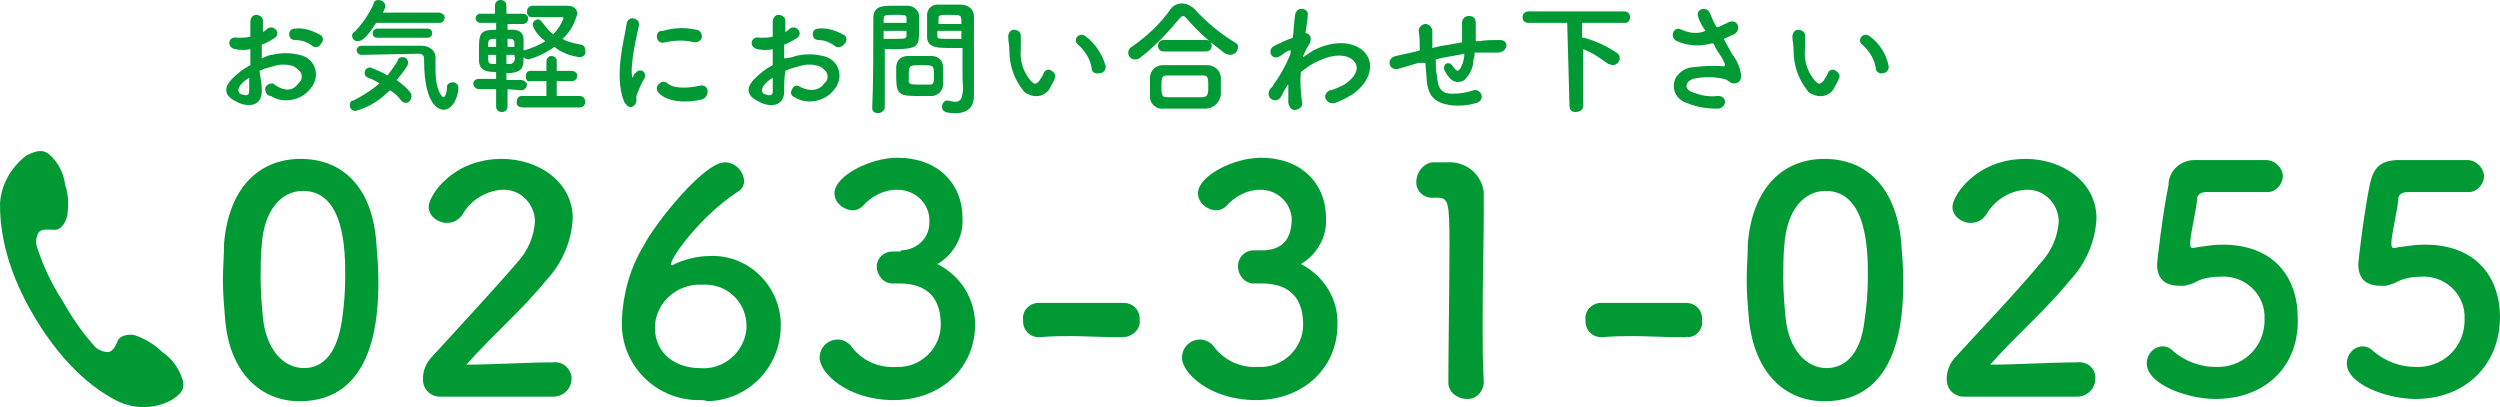
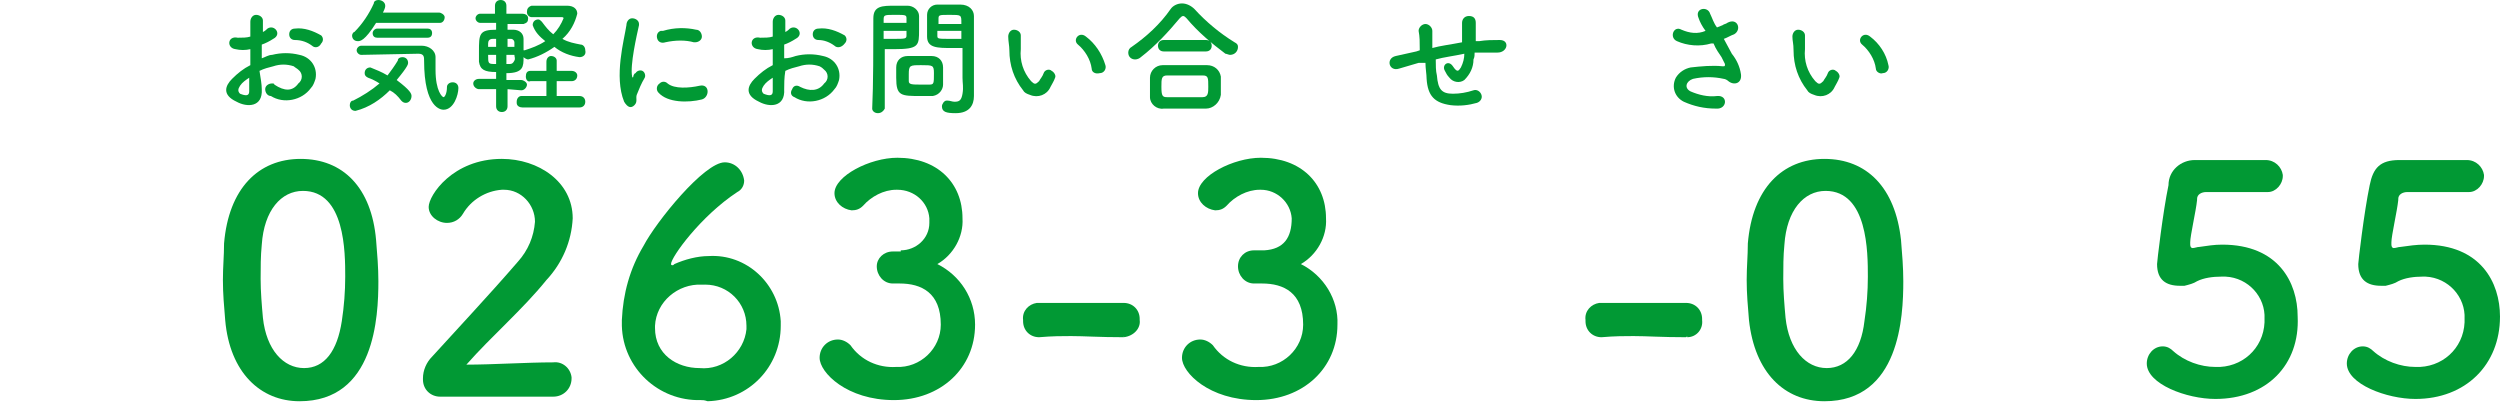
<svg xmlns="http://www.w3.org/2000/svg" version="1.1" id="レイヤー_1" x="0px" y="0px" viewBox="0 0 218.7 35.6" style="enable-background:new 0 0 218.7 35.6;" xml:space="preserve">
  <style type="text/css">
	.st0{fill:#019934;}
</style>
  <g id="レイヤー_2_1_">
    <g id="レイヤー_1-2">
      <path class="st0" d="M19.7,28c-0.1-1.2-0.2-2.3-0.2-3.5s0.1-2.1,0.1-3.2c0.4-4.8,3-7.4,6.7-7.4s6.2,2.5,6.6,7.1    c0.1,1.2,0.2,2.4,0.2,3.6c0,3.1-0.3,10.5-6.9,10.5C22.8,35.1,20.1,32.6,19.7,28z M29.9,28.1c0.2-1.3,0.3-2.6,0.3-3.9    c0-2.1,0-7.5-3.7-7.5c-1.9,0-3.4,1.7-3.6,4.7c-0.1,1-0.1,2-0.1,3c0,1.1,0.1,2.3,0.2,3.4c0.3,2.8,1.8,4.4,3.6,4.4    S29.5,30.7,29.9,28.1L29.9,28.1z" />
      <path class="st0" d="M38.5,34.7c-0.8,0-1.5-0.6-1.5-1.5c0,0,0-0.1,0-0.1c0-0.7,0.3-1.4,0.8-1.9c1.9-2.1,5-5.4,7.5-8.3    c0.9-1,1.4-2.2,1.5-3.5c0-1.5-1.2-2.8-2.7-2.8c-0.1,0-0.1,0-0.2,0c-1.4,0.1-2.7,0.9-3.4,2.1c-0.3,0.5-0.8,0.8-1.4,0.8    c-0.8,0-1.6-0.6-1.6-1.4c0-1,2.1-4.2,6.4-4.2c3.2,0,6.2,2,6.2,5.2c-0.1,2-0.9,3.9-2.3,5.4c-2.1,2.6-4.8,4.9-7,7.4    c2.3,0,5.3-0.2,7.6-0.2c0.8-0.1,1.5,0.5,1.6,1.3c0,0,0,0.1,0,0.1c0,0.9-0.7,1.6-1.6,1.6c0,0-0.1,0-0.1,0H38.5z" />
      <path class="st0" d="M61.3,35c-3.7,0.1-6.8-2.8-6.9-6.5c0-0.2,0-0.3,0-0.5c0.1-2.3,0.7-4.5,1.9-6.5c1.1-2.1,5.3-7.3,7.1-7.3    c0.9,0,1.6,0.7,1.7,1.6c0,0.4-0.2,0.8-0.6,1c-3.2,2.1-5.8,5.7-5.8,6.3c0,0,0,0.1,0.1,0.1c0,0,0,0,0,0c0.1,0,0.1,0,0.2-0.1    c0.9-0.4,2-0.7,3-0.7c3.3-0.2,6.1,2.4,6.3,5.7c0,0.1,0,0.3,0,0.4c0,3.6-2.8,6.5-6.4,6.6C61.6,35,61.5,35,61.3,35z M61.4,24.9    c-2.1-0.1-4,1.5-4.1,3.6c0,0.1,0,0.1,0,0.2c0,2.3,1.9,3.5,3.9,3.5c2.1,0.2,3.9-1.4,4.1-3.4c0-0.1,0-0.2,0-0.3c0-2-1.6-3.6-3.6-3.6    C61.6,24.9,61.5,24.9,61.4,24.9L61.4,24.9z" />
      <path class="st0" d="M78.8,21.9c1.3,0,2.5-1,2.5-2.4c0-0.1,0-0.3,0-0.4c-0.1-1.4-1.3-2.5-2.8-2.5c0,0-0.1,0-0.1,0    c-1.1,0-2.2,0.6-2.9,1.4c-0.3,0.3-0.6,0.4-1,0.4c-0.8-0.1-1.5-0.7-1.5-1.5c0-1.5,3.1-3.1,5.5-3.1c3.5,0,5.7,2.2,5.7,5.3    c0.1,1.6-0.8,3.2-2.2,4c2,1,3.3,3,3.3,5.3c0,3.8-3,6.6-7.1,6.6s-6.5-2.4-6.5-3.7c0-0.9,0.7-1.6,1.6-1.6c0.4,0,0.8,0.2,1.1,0.5    c0.9,1.3,2.4,2,4,1.9c2.1,0.1,3.9-1.6,3.9-3.7c0,0,0,0,0,0c0-2.8-1.7-3.6-3.6-3.6h-0.2c-0.2,0-0.3,0-0.4,0c-0.8,0-1.4-0.7-1.4-1.5    c0-0.7,0.6-1.3,1.4-1.3H78.8z" />
      <path class="st0" d="M98.3,29.5c-2.2,0-3.4-0.1-4.6-0.1c-0.8,0-1.6,0-2.8,0.1c-0.8,0-1.4-0.6-1.4-1.4c0,0,0-0.1,0-0.1    c-0.1-0.8,0.5-1.4,1.2-1.5c0,0,0,0,0.1,0h0.1c1,0,2.1,0,3.2,0c1.4,0,2.9,0,4.2,0l0,0c0.8,0,1.4,0.6,1.4,1.4c0,0,0,0.1,0,0.1    C99.8,28.7,99.2,29.4,98.3,29.5C98.4,29.4,98.3,29.4,98.3,29.5L98.3,29.5z" />
      <path class="st0" d="M110.6,21.9c1.7-0.1,2.4-1.1,2.4-2.8c-0.1-1.4-1.3-2.5-2.7-2.5c0,0-0.1,0-0.1,0c-1.1,0-2.2,0.6-2.9,1.4    c-0.3,0.3-0.6,0.4-1,0.4c-0.8-0.1-1.5-0.7-1.5-1.5c0-1.5,3.1-3.1,5.5-3.1c3.5,0,5.7,2.2,5.7,5.3c0.1,1.6-0.8,3.2-2.2,4    c2,1,3.3,3.1,3.2,5.3c0,3.8-3,6.6-7.1,6.6s-6.5-2.4-6.5-3.7c0-0.9,0.7-1.6,1.6-1.6c0.4,0,0.8,0.2,1.1,0.5c0.9,1.3,2.4,2,4,1.9    c2.1,0.1,3.9-1.6,3.9-3.7c0,0,0,0,0,0c0-2.8-1.7-3.6-3.6-3.6h-0.3c-0.2,0-0.3,0-0.4,0c-0.8,0-1.4-0.7-1.4-1.5    c0-0.8,0.6-1.4,1.4-1.4L110.6,21.9z" />
-       <path class="st0" d="M128.3,34.9c-0.8,0-1.6-0.6-1.6-1.4c0,0,0,0,0-0.1c0-2.5,0.1-8.4,0.1-12c0-3.8-0.1-4.1-1.1-4.1h-0.4    c-0.8,0-1.4-0.6-1.4-1.3c0,0,0-0.1,0-0.1c0-0.8,0.6-1.6,1.4-1.7c0.6,0,0.8,0,1.3,0c1.6-0.1,3,1,3.2,2.6c0,0.1,0,0.2,0,0.3    c0,0.4,0,0.9,0,1.5c0,2.2-0.1,5.8-0.1,9.7c0,1.7,0,3.4,0.1,5.1l0,0c0,0.8-0.6,1.5-1.4,1.5C128.4,34.9,128.4,34.9,128.3,34.9z" />
      <path class="st0" d="M147.5,29.5c-2.2,0-3.4-0.1-4.6-0.1c-0.8,0-1.6,0-2.8,0.1c-0.8,0-1.4-0.6-1.4-1.4c0,0,0-0.1,0-0.1    c-0.1-0.8,0.5-1.4,1.2-1.5c0,0,0,0,0,0h0.1c0.9,0,2.1,0,3.2,0c1.4,0,2.9,0,4.2,0h0.1c0.8,0,1.4,0.6,1.4,1.4c0,0,0,0.1,0,0.1    c0.1,0.8-0.5,1.5-1.3,1.5C147.6,29.4,147.6,29.4,147.5,29.5L147.5,29.5z" />
      <path class="st0" d="M153,28c-0.1-1.2-0.2-2.3-0.2-3.5s0.1-2.1,0.1-3.2c0.4-4.8,3-7.4,6.7-7.4s6.2,2.5,6.7,7.1    c0.1,1.2,0.2,2.4,0.2,3.6c0,3.1-0.3,10.5-6.9,10.5C156.1,35.1,153.5,32.6,153,28z M163.1,28.1c0.2-1.3,0.3-2.6,0.3-3.9    c0-2.1,0-7.5-3.7-7.5c-1.9,0-3.4,1.7-3.6,4.7c-0.1,1-0.1,2-0.1,3c0,1.1,0.1,2.3,0.2,3.4c0.3,2.8,1.8,4.4,3.6,4.4    S162.8,30.7,163.1,28.1L163.1,28.1z" />
-       <path class="st0" d="M171.8,34.7c-0.8,0-1.5-0.6-1.5-1.5c0,0,0-0.1,0-0.1c0-0.7,0.3-1.4,0.8-1.9c1.9-2.1,5.1-5.4,7.5-8.3    c0.9-1,1.4-2.2,1.5-3.5c0-1.5-1.2-2.8-2.7-2.8c-0.1,0-0.1,0-0.2,0c-1.4,0.1-2.7,0.9-3.4,2.1c-0.3,0.5-0.8,0.8-1.4,0.8    c-0.8,0-1.6-0.6-1.6-1.4c0-1,2.1-4.2,6.4-4.2c3.2,0,6.2,2,6.2,5.2c-0.1,2-0.9,3.9-2.3,5.4c-2.1,2.6-4.8,4.9-7,7.4    c2.3,0,5.4-0.2,7.6-0.2c0.8-0.1,1.5,0.4,1.6,1.2c0,0.1,0,0.1,0,0.2c0,0.9-0.7,1.6-1.6,1.6c0,0-0.1,0-0.1,0H171.8z" />
      <path class="st0" d="M193.8,34.9c-2.5,0-6-1.3-6-3.1c0-0.8,0.6-1.5,1.4-1.5c0.4,0,0.7,0.2,0.9,0.4c1,0.9,2.4,1.4,3.7,1.4    c2.3,0.1,4.2-1.6,4.3-3.9c0-0.1,0-0.2,0-0.3c0.1-1.9-1.4-3.6-3.4-3.7c-0.1,0-0.2,0-0.4,0c-0.7,0-1.5,0.1-2.1,0.4    c-0.3,0.2-0.7,0.3-1.1,0.4c-0.1,0-0.3,0-0.4,0c-1.2,0-2-0.5-2-1.9c0-0.2,0.5-4.5,1-6.9c0-1.3,1.1-2.2,2.3-2.2c0.1,0,0.2,0,0.3,0    h0.2c0.8,0,1.2,0,5.7,0c0.8,0,1.4,0.6,1.5,1.3c0,0,0,0.1,0,0.1c0,0.7-0.6,1.4-1.3,1.4c0,0-0.1,0-0.1,0h-5.3    c-0.4,0-0.8,0.2-0.8,0.6c0,0,0,0.1,0,0.1c-0.1,1-0.6,3.1-0.6,3.7v0.2c0,0.2,0.1,0.3,0.2,0.3c0.2,0,0.4-0.1,0.6-0.1    c0.7-0.1,1.3-0.2,2-0.2c4.9,0,6.6,3.3,6.6,6.3C201.2,31.9,198.3,34.9,193.8,34.9z" />
      <path class="st0" d="M211.3,34.9c-2.5,0-6-1.3-6-3.1c0-0.8,0.6-1.5,1.4-1.5c0.4,0,0.7,0.2,0.9,0.4c1,0.9,2.4,1.4,3.7,1.4    c2.3,0.1,4.2-1.6,4.3-3.9c0-0.1,0-0.2,0-0.3c0.1-1.9-1.4-3.6-3.4-3.7c-0.1,0-0.2,0-0.3,0c-0.7,0-1.5,0.1-2.1,0.4    c-0.3,0.2-0.7,0.3-1.1,0.4c-0.1,0-0.3,0-0.4,0c-1.2,0-2-0.5-2-1.9c0-0.2,0.5-4.5,1-6.9c0.3-1.5,0.9-2.2,2.6-2.2h0.2    c0.8,0,1.2,0,5.7,0c0.8,0,1.4,0.6,1.5,1.3c0,0,0,0.1,0,0.1c0,0.7-0.6,1.4-1.3,1.4c0,0-0.1,0-0.1,0h-5.3c-0.4,0-0.8,0.2-0.8,0.6    c0,0,0,0.1,0,0.1c-0.1,1-0.6,3.1-0.6,3.7v0.2c0,0.2,0.1,0.3,0.2,0.3c0.2,0,0.4-0.1,0.6-0.1c0.7-0.1,1.4-0.2,2.1-0.2    c4.9,0,6.6,3.3,6.6,6.3C218.7,31.9,215.7,34.9,211.3,34.9z" />
-       <path class="st0" d="M0,17.8c0,1.7,0.2,5.2,3,9.9s5.7,6.6,7.3,7.4c1.5,0.7,3.2,0.7,4.7-0.1c1.1-0.7,1.1-1.1,1-1.7    c-0.3-1-0.9-1.9-1.8-2.5c-0.6-0.6-1.4-1.1-2.2-1.4c-0.4-0.2-1.4-0.2-1.7,0.4c-0.2,0.5-0.4,0.9-0.8,1c-0.5,0-1-0.2-1.3-0.6    c-1.1-1.2-2-2.6-2.8-4c-0.9-1.4-1.6-2.9-2.1-4.4c-0.2-0.5-0.2-1,0.1-1.5c0.3-0.3,0.8-0.2,1.3-0.2c0.7,0.1,1.1-0.8,1.2-1.3    c0.1-0.9,0.1-1.8-0.2-2.6c-0.1-1-0.6-2-1.4-2.7c-0.4-0.3-0.8-0.5-2,0.1C0.9,14.7,0.1,16.2,0,17.8z" />
      <path class="st0" d="M22.9,7.8c0.1,1.6-1.3,1.6-2.2,1.1c-1.3-0.6-1-1.4-0.4-2c0.5-0.5,1-0.9,1.6-1.2c0-0.5,0-0.9,0-1.4    c-0.4,0.1-0.9,0.1-1.3,0c-0.8-0.1-0.7-1.2,0.2-1c0.4,0,0.8,0,1.1-0.1c0-0.5,0-0.9,0-1.3c0-0.3,0.2-0.6,0.5-0.6    c0.3,0,0.6,0.2,0.6,0.5c0,0,0,0.1,0,0.1c0,0.2,0,0.6,0,0.9c0.2-0.1,0.3-0.2,0.4-0.3c0.6-0.4,1.3,0.5,0.5,0.9    c-0.3,0.2-0.7,0.4-1,0.5c0,0.3,0,0.8,0,1.2c0.3-0.1,0.6-0.3,0.9-0.3c0.8-0.2,1.6-0.2,2.4,0c1,0.2,1.6,1.1,1.4,2.1    c-0.1,0.3-0.2,0.6-0.4,0.8c-0.8,1.1-2.4,1.4-3.5,0.7c-0.3,0-0.5-0.3-0.5-0.6c0-0.3,0.3-0.5,0.6-0.5c0.1,0,0.2,0,0.2,0.1    C24.9,8,25.6,8,26.1,7.3c0.4-0.3,0.4-0.9,0-1.2c-0.1-0.1-0.3-0.2-0.4-0.3c-0.6-0.2-1.2-0.2-1.8,0c-0.4,0.1-0.8,0.2-1.2,0.4    C22.8,6.8,22.9,7.4,22.9,7.8z M21,7.5c-0.2,0.3-0.2,0.5,0,0.7c0.5,0.2,0.8,0.2,0.8-0.2s0-0.7,0-1.2C21.5,7,21.2,7.2,21,7.5z     M27.3,4c-0.4-0.3-0.9-0.5-1.5-0.5c-0.3,0-0.5-0.2-0.5-0.5c0-0.3,0.2-0.5,0.5-0.5c0.8-0.1,1.6,0.2,2.3,0.6c0.2,0.2,0.2,0.5,0,0.7    c0,0,0,0,0,0C27.9,4.2,27.5,4.2,27.3,4C27.3,4,27.3,4,27.3,4z" />
      <path class="st0" d="M31.1,9.7c-0.3,0-0.5-0.2-0.5-0.5c0,0,0,0,0,0c0-0.2,0.1-0.4,0.3-0.4c0.8-0.4,1.6-0.9,2.3-1.5    c-0.3-0.2-0.7-0.4-1-0.5c-0.2-0.1-0.3-0.2-0.3-0.4c0-0.3,0.2-0.5,0.5-0.5c0.5,0.2,1,0.4,1.5,0.7c0.3-0.4,0.6-0.8,0.9-1.3    C34.8,5.1,35,5,35.2,5c0.3,0,0.5,0.2,0.5,0.5c0,0.1,0,0.3-1,1.5C35.9,7.9,36,8.2,36,8.4C36,8.7,35.8,9,35.5,9    c-0.2,0-0.3-0.1-0.4-0.2c-0.3-0.4-0.6-0.7-1-0.9C33.3,8.7,32.3,9.4,31.1,9.7z M32.9,2c-1,1.6-1.4,1.6-1.6,1.6    c-0.3,0-0.5-0.2-0.5-0.5c0-0.1,0.1-0.3,0.2-0.3c0.7-0.7,1.3-1.6,1.7-2.5C32.7,0.1,32.9,0,33.1,0c0.3,0,0.6,0.2,0.6,0.5    c0,0.1,0,0.2-0.2,0.6h4.9c0.2,0,0.5,0.2,0.5,0.4c0,0,0,0,0,0c0,0.3-0.2,0.5-0.4,0.5c0,0,0,0,0,0L32.9,2z M31.6,4.8    c-0.2,0-0.4-0.2-0.4-0.4s0.2-0.4,0.4-0.4h5.3c0.6,0,1.2,0.4,1.2,1c0,0,0,0,0,0c0,0.3,0,0.7,0,1.1c0,1.9,0.6,2.4,0.7,2.4    s0.3-0.3,0.3-0.9c0-0.2,0.2-0.4,0.5-0.4c0.3,0,0.5,0.2,0.5,0.5c0,0,0,0,0,0c0,0.6-0.4,1.9-1.3,1.9c-0.2,0-1.7-0.1-1.7-4.3    c0-0.3,0-0.6-0.5-0.6L31.6,4.8z M33,3.3c-0.2,0-0.4-0.1-0.4-0.4c0,0,0,0,0,0c0-0.2,0.2-0.4,0.4-0.4c0,0,0,0,0,0h4.4    c0.2,0,0.4,0.1,0.4,0.4c0,0,0,0,0,0c0,0.2-0.1,0.4-0.4,0.4c0,0,0,0-0.1,0L33,3.3z" />
      <path class="st0" d="M44.4,7.8v1.5c0,0.3-0.2,0.5-0.5,0.5s-0.5-0.2-0.5-0.5V7.8h-1.5c-0.2,0-0.5-0.2-0.5-0.5    c0-0.2,0.2-0.4,0.5-0.4h1.5V6.3c-1,0-1.4-0.2-1.5-0.9c0-0.3,0-0.6,0-0.9c0-1.5,0-1.9,1.5-1.9V2H42c-0.2,0-0.4-0.2-0.4-0.4    c0,0,0,0,0,0c0-0.2,0.2-0.4,0.4-0.4c0,0,0,0,0,0h1.3V0.5c0-0.3,0.2-0.5,0.5-0.5s0.5,0.2,0.5,0.5v0.7h1.4c0.2,0,0.5,0.1,0.5,0.4    S46.1,2,45.8,2.1c0,0-0.1,0-0.1,0h-1.3v0.5h0.5c0.5,0,0.9,0.3,0.9,0.8c0,0.3,0,0.6,0,1c0,0,0.1,0,0.1,0c0.6-0.2,1.2-0.4,1.8-0.8    c-0.5-0.4-0.9-0.8-1.1-1.4c0-0.3,0.2-0.5,0.5-0.5c0.1,0,0.2,0.1,0.3,0.2c0.3,0.4,0.6,0.8,1,1.1c0.4-0.4,0.7-0.9,0.9-1.4    c0-0.1-0.1-0.1-0.2-0.1h-0.4h-2.2l0,0c-0.2,0-0.4-0.2-0.4-0.4c0,0,0-0.1,0-0.1c0-0.2,0.1-0.4,0.4-0.5c0,0,0,0,0,0h1.3h1.8    c0.6,0,0.9,0.3,0.9,0.7c-0.2,0.8-0.6,1.6-1.3,2.2c0.5,0.3,1.1,0.4,1.6,0.5c0.2,0,0.4,0.2,0.4,0.5C51.3,4.8,51,5,50.7,5    c0,0,0,0,0,0c-0.8-0.1-1.6-0.4-2.2-0.9C47.8,4.6,47,5,46.2,5.2c-0.1,0-0.3-0.1-0.4-0.2c0,0.8,0,1.4-1.5,1.4V7h1.3    c0.2,0,0.5,0.2,0.5,0.4c0,0.2-0.2,0.5-0.5,0.5l0,0L44.4,7.8z M43.4,4.8h-0.7c0,0.8,0,0.8,0.7,0.8V4.8z M43.4,3.4h-0.3    c-0.3,0-0.4,0.2-0.4,0.4s0,0.2,0,0.3h0.7V3.4z M45,4.1c0-0.2,0-0.3,0-0.4s-0.1-0.3-0.3-0.3h-0.3v0.7L45,4.1z M44.3,4.8v0.8h0.3    c0.2,0,0.3-0.1,0.4-0.3s0-0.3,0-0.5L44.3,4.8z M45.7,9.4c-0.2,0-0.5-0.1-0.5-0.4c0,0,0,0,0-0.1c0-0.3,0.2-0.5,0.4-0.5c0,0,0,0,0,0    h2.2V7.1h-1.4C46.2,7.2,46,7,46,6.7c0-0.3,0.1-0.5,0.4-0.5c0,0,0.1,0,0.1,0h1.3V5.4c0-0.3,0.2-0.5,0.4-0.5c0,0,0,0,0,0    c0.3,0,0.5,0.2,0.5,0.4c0,0,0,0,0,0v0.9h1.3c0.3,0,0.5,0.2,0.5,0.4c0,0,0,0,0,0c0,0.3-0.2,0.5-0.5,0.5c0,0,0,0,0,0h-1.3v1.3h2    c0.3,0,0.5,0.2,0.5,0.5s-0.2,0.5-0.5,0.5c0,0,0,0,0,0L45.7,9.4z" />
      <path class="st0" d="M54.6,8.9c-0.9-2.2,0-5.4,0.2-6.7c0-0.3,0.2-0.6,0.5-0.6c0.3,0,0.6,0.2,0.6,0.5c0,0,0,0.1,0,0.1    c-0.2,0.9-0.8,3.5-0.6,4.5c0,0.1,0.1,0.1,0.1,0s0.1-0.3,0.2-0.3c0.1-0.2,0.4-0.3,0.6-0.2c0.2,0.1,0.3,0.4,0.2,0.6    c-0.3,0.5-0.5,1-0.7,1.5c-0.1,0.3,0.1,0.6-0.2,0.9S54.9,9.4,54.6,8.9z M57.6,8.1c-0.2-0.2-0.2-0.6,0.1-0.8c0.2-0.2,0.5-0.2,0.7,0    c0.6,0.5,1.9,0.4,2.8,0.2s0.9,1,0.2,1.2C60.2,9,58.4,9,57.6,8.1z M58.2,3.7c-0.3,0.1-0.6,0-0.7-0.3s0-0.6,0.3-0.7    c0.1,0,0.2,0,0.2,0c1-0.3,2-0.3,2.9-0.1c0.3,0,0.5,0.3,0.5,0.6s-0.3,0.5-0.6,0.5c0,0-0.1,0-0.1,0C60,3.5,59.1,3.5,58.2,3.7z" />
      <path class="st0" d="M68.6,7.8c0.1,1.6-1.3,1.6-2.2,1.1c-1.3-0.6-1-1.4-0.4-2c0.5-0.5,1-0.9,1.6-1.2c0-0.5,0-0.9,0-1.4    c-0.4,0.1-0.9,0.1-1.3,0c-0.8-0.1-0.7-1.2,0.2-1c0.4,0,0.8,0,1.1-0.1c0-0.5,0-0.9,0-1.3c0-0.3,0.2-0.6,0.5-0.6    c0.3,0,0.6,0.2,0.6,0.5c0,0,0,0.1,0,0.1c0,0.2,0,0.6,0,0.9c0.2-0.1,0.3-0.2,0.4-0.3c0.6-0.4,1.3,0.5,0.5,0.9    c-0.3,0.2-0.7,0.4-1,0.5c0,0.3,0,0.8,0,1.2C69,5.1,69.3,5,69.6,4.9c0.8-0.2,1.6-0.2,2.4,0c1,0.2,1.6,1.1,1.4,2.1    c-0.1,0.3-0.2,0.6-0.4,0.8c-0.8,1.1-2.4,1.4-3.5,0.7c-0.3-0.1-0.4-0.4-0.2-0.7c0.1-0.3,0.4-0.4,0.7-0.2l0,0    C70.8,8,71.6,8,72.1,7.3c0.4-0.3,0.4-0.9,0-1.2C72,6,71.9,5.9,71.7,5.8c-0.6-0.2-1.2-0.2-1.8,0c-0.4,0.1-0.8,0.2-1.2,0.4    C68.6,6.8,68.6,7.4,68.6,7.8z M66.8,7.5c-0.2,0.3-0.2,0.5,0,0.7c0.5,0.2,0.8,0.2,0.8-0.2s0-0.7,0-1.2C67.3,7,67,7.2,66.8,7.5z     M73,4c-0.4-0.3-0.9-0.5-1.4-0.5c-0.3,0-0.5-0.2-0.5-0.5s0.2-0.5,0.5-0.5c0.8-0.1,1.6,0.2,2.3,0.6c0.2,0.2,0.2,0.5,0,0.7    c0,0,0,0,0,0C73.6,4.2,73.2,4.2,73,4C73,4,73,4,73,4z" />
      <path class="st0" d="M76.8,9.9c-0.3,0-0.5-0.2-0.5-0.4c0,0,0,0,0,0l0,0c0.1-2,0.1-5.5,0.1-7.9c0-1.1,0.8-1.1,1.9-1.1h1.1    c0.5,0,1,0.4,1,0.9c0,0.4,0,0.8,0,1.2c0,1.4,0,1.7-2.2,1.7h-0.8v1c0,1.2,0,2.7,0,4.2C77.3,9.7,77.1,9.9,76.8,9.9    C76.8,9.9,76.8,9.9,76.8,9.9z M79.3,2c0-0.1,0-0.3,0-0.4c0-0.3-0.1-0.3-1-0.3s-1,0-1,0.4c0,0.1,0,0.2,0,0.3H79.3z M77.3,2.7v0.7    h0.8c1.1,0,1.2,0,1.2-0.3c0-0.1,0-0.2,0-0.4L77.3,2.7z M81.6,8.4c-0.3,0-0.6,0-1,0c-1.8,0-2.2,0-2.2-1.6c0-0.3,0-0.6,0-0.9    c0-0.6,0.4-1,1-1h1.1h1c0.6,0,1,0.4,1,1c0,0.3,0,0.6,0,0.9s0,0.4,0,0.6C82.5,7.8,82.2,8.3,81.6,8.4L81.6,8.4z M81.7,6.4    c0-0.7-0.1-0.7-1.1-0.7s-1.1,0-1.1,0.8c0,0.2,0,0.4,0,0.6c0,0.3,0.3,0.3,1.1,0.3h0.7C81.7,7.4,81.7,7.3,81.7,6.4L81.7,6.4z     M83.3,4.2c-1.3,0-2.2,0-2.2-1c0-0.2,0-0.5,0-0.7c0-0.4,0-0.8,0-1.2c0-0.5,0.4-0.9,0.9-0.9c0,0,0,0,0.1,0H84c0.8,0,1.2,0.5,1.2,1    v0.8c0,1.6,0,3.4,0,4.8c0,0.5,0,1,0,1.4c0,0.8-0.4,1.5-1.6,1.5c-0.8,0-1.2-0.1-1.2-0.6c0-0.2,0.2-0.5,0.4-0.5c0,0,0,0,0,0h0.1    c0.2,0,0.4,0.1,0.6,0.1c0.4,0,0.6-0.1,0.7-0.7s0-0.9,0-1.4c0-0.7,0-1.5,0-2.2V4.2L83.3,4.2z M84.1,2c0-0.7,0-0.7-1-0.7s-1,0-1,0.4    c0,0.1,0,0.2,0,0.4H84.1z M84.1,2.7H82c0,0.1,0,0.3,0,0.4c0,0.3,0,0.3,1.2,0.3h0.9V2.7z" />
      <path class="st0" d="M89.5,7.9c-0.8-1-1.2-2.2-1.2-3.5c0-0.4-0.1-0.8-0.1-1.2c0-0.3,0.2-0.6,0.5-0.6s0.6,0.2,0.6,0.5    c0,0.1,0,0.1,0,0.2c0,0.4,0,0.5,0,1c-0.1,1,0.2,2,0.9,2.8c0.3,0.3,0.4,0.3,0.7,0c0.1-0.2,0.3-0.4,0.4-0.7c0.1-0.3,0.5-0.4,0.7-0.2    c0.2,0.1,0.4,0.4,0.3,0.6c-0.1,0.3-0.3,0.6-0.4,0.8c-0.3,0.7-1.1,1-1.8,0.7C89.8,8.2,89.6,8.1,89.5,7.9z M95.5,6    c-0.1-0.8-0.6-1.6-1.2-2.1c-0.5-0.4,0.1-1.2,0.7-0.7c0.8,0.6,1.4,1.5,1.7,2.5c0.1,0.3-0.1,0.7-0.5,0.7C95.8,6.5,95.5,6.3,95.5,6    L95.5,6z" />
      <path class="st0" d="M107.6,4.8c-0.1,0-0.3-0.1-0.4-0.1c-1.2-0.9-2.4-1.9-3.4-3.1c-0.1-0.1-0.2-0.2-0.3-0.2s-0.2,0.1-0.3,0.2    c-1,1.2-2.1,2.4-3.4,3.4c-0.1,0.1-0.3,0.2-0.5,0.2c-0.3,0-0.6-0.2-0.6-0.6c0-0.2,0.1-0.4,0.3-0.5c1.3-0.9,2.5-2,3.4-3.3    c0.2-0.3,0.6-0.5,1-0.5c0.4,0,0.8,0.2,1.1,0.5c1,1.1,2.2,2.1,3.5,2.9c0.2,0.1,0.3,0.2,0.3,0.4C108.3,4.5,108,4.8,107.6,4.8z     M105.5,9.5h-1.9c-0.6,0-1.2,0-1.8,0c-0.6,0.1-1.2-0.4-1.2-1c0,0,0-0.1,0-0.1c0-0.2,0-0.4,0-0.7s0-0.6,0-0.9    c0-0.6,0.5-1.1,1.1-1.1c0,0,0.1,0,0.1,0h1.6h2.2c0.6,0,1.1,0.4,1.2,1c0,0.2,0,0.5,0,0.8s0,0.6,0,0.8C106.7,9,106.1,9.5,105.5,9.5z     M101.8,4.5c-0.3,0-0.5-0.2-0.5-0.5s0.2-0.5,0.5-0.5h3.7c0.3,0,0.5,0.2,0.5,0.5s-0.2,0.5-0.5,0.5H101.8z M105.7,7.6    c0-0.8,0-1-0.5-1h-1.4h-1.7c-0.5,0-0.5,0.3-0.5,1c0,0.8,0.1,0.9,0.5,0.9h1.5h1.6C105.7,8.5,105.7,8.1,105.7,7.6L105.7,7.6z" />
-       <path class="st0" d="M112.6,7.5c-0.2,0.3-0.3,0.5-0.5,0.9c-0.4,0.8-1.5,0.2-1-0.6c0.2-0.2,0.3-0.3,0.3-0.4    c0.6-0.8,1.1-1.7,1.5-2.7V4.4c0,0-0.1,0-0.1,0c-0.3,0.1-0.5,0.3-0.8,0.5c-0.8,0.5-1.2-0.6-0.5-0.9c0.4-0.2,1-0.5,1.6-0.7    c0.1-0.8,0.1-1.5,0.2-2c0.1-0.8,1.2-0.6,1.1,0c0,0.4-0.1,0.9-0.2,1.6c0.4,0,0.7,0.5,0.2,1.2c-0.1,0.1-0.2,0.4-0.4,0.8V5    c0.3-0.2,0.6-0.4,0.9-0.6c2-1,3.7-0.7,4.5,0.2s0.6,2.4-1,3.6c-0.5,0.3-1,0.6-1.6,0.8c-0.3,0.1-0.6,0-0.8-0.3s0-0.6,0.3-0.8    c0,0,0.1,0,0.1,0c0.4-0.1,0.8-0.3,1.2-0.5c1.2-0.8,1.3-1.6,0.8-2.1s-1.6-0.7-3.2,0.1c-0.5,0.2-1,0.6-1.4,0.9    c-0.1,0.9,0,1.8,0.1,2.6c0.1,0.3-0.1,0.6-0.5,0.7c0,0,0,0,0,0c-0.3,0.1-0.6-0.1-0.7-0.6c0-0.5,0-1.1,0-1.6L112.6,7.5z" />
      <path class="st0" d="M124.1,5.5l-1.7,0.5c-0.9,0.3-1.2-0.9-0.3-1.1l1.8-0.4l0.3-0.1V4.3c0-0.6,0-1.1-0.1-1.6    c0-0.3,0.3-0.6,0.6-0.6s0.6,0.3,0.6,0.6c0,0.4,0,0.9,0,1.4v0.1c0.7-0.2,1.6-0.3,2.6-0.5c0-0.3,0-0.6,0-0.9s0-0.3,0-0.4    s0-0.2,0-0.4c0-0.3,0.2-0.6,0.6-0.6s0.6,0.2,0.6,0.6c0,0.4,0,0.7,0,1s0,0.4,0,0.6h0.3c0.6-0.1,1.2-0.1,1.8-0.1    c0.9,0,0.7,1.1-0.2,1.1c-0.5,0-1,0-1.6,0h-0.4c0,0.2,0,0.4-0.1,0.6c0,0.7-0.3,1.3-0.8,1.8c-0.4,0.3-1,0.2-1.3-0.2    c-0.2-0.2-0.3-0.4-0.4-0.6c-0.3-0.5,0.3-1,0.7-0.4s0.5,0.4,0.7,0.1c0.2-0.4,0.3-0.8,0.3-1.2c-0.9,0.2-1.8,0.3-2.5,0.5    c0,0.5,0,1,0.1,1.4c0.1,1.2,0.4,1.6,1.4,1.6c0.6,0,1.2-0.1,1.8-0.3c0.3-0.1,0.6,0.1,0.7,0.4s-0.1,0.6-0.4,0.7    c-0.7,0.2-1.5,0.3-2.3,0.2c-1.4-0.2-2-0.8-2.1-2.3c0-0.4-0.1-0.9-0.1-1.4L124.1,5.5z" />
-       <path class="st0" d="M137.1,2h-3.4c-0.3,0-0.5-0.2-0.5-0.4c0,0,0,0,0-0.1c0-0.3,0.2-0.5,0.5-0.5c0,0,0,0,0,0h8.4    c0.3,0,0.5,0.2,0.5,0.5c0,0,0,0,0,0c0,0.3-0.2,0.5-0.4,0.5c0,0,0,0,0,0h-3.8v1.3h0.2c1,0.3,1.9,0.7,2.8,1.3    c0.2,0.1,0.3,0.3,0.3,0.5c0,0.3-0.3,0.6-0.6,0.6c-0.1,0-0.3-0.1-0.4-0.1c-0.7-0.5-1.4-1-2.2-1.3v5c0,0.3-0.3,0.5-0.7,0.5    c-0.3,0-0.5-0.2-0.5-0.5L137.1,2z" />
      <path class="st0" d="M151.5,4.7c0.4,0.5,0.7,1.1,0.8,1.8c0.1,0.8-0.6,1-1.1,0.6c-0.1-0.1-0.3-0.2-0.4-0.2c-0.9-0.2-1.8-0.2-2.7,0    c-0.6,0.2-0.8,0.8-0.2,1.1c0.7,0.3,1.5,0.5,2.3,0.4c1-0.1,0.9,1.2-0.1,1.1c-1,0-1.9-0.2-2.8-0.6c-0.8-0.4-1.1-1.3-0.7-2.1    c0.3-0.5,0.8-0.8,1.3-0.9c0.9-0.1,1.9-0.2,2.8-0.1c0.2,0,0.2,0,0.2-0.2c-0.1-0.2-0.2-0.4-0.3-0.6c-0.2-0.3-0.5-0.7-0.7-1.2l-0.2,0    c-1,0.3-2.1,0.2-3-0.2c-0.7-0.3-0.3-1.4,0.4-1c0.7,0.3,1.4,0.4,2.1,0.1c-0.3-0.4-0.5-0.8-0.6-1.1c-0.4-0.9,0.8-1.1,1-0.4    c0.2,0.4,0.3,0.8,0.6,1.2l0.5-0.2c0.1-0.1,0.3-0.1,0.4-0.2c0.9-0.5,1.3,0.6,0.6,1c-0.3,0.1-0.6,0.3-0.9,0.4L151.5,4.7z" />
      <path class="st0" d="M158.1,7.9c-0.8-1-1.2-2.2-1.2-3.5c0-0.6-0.1-0.8-0.1-1.2c0-0.3,0.2-0.6,0.5-0.6s0.6,0.2,0.6,0.5    c0,0,0,0.1,0,0.2c0,0.4,0,0.5,0,1c-0.1,1,0.2,2,0.9,2.8c0.3,0.3,0.4,0.3,0.7,0c0.1-0.2,0.3-0.4,0.4-0.7c0.1-0.3,0.5-0.4,0.7-0.2    c0.2,0.1,0.4,0.4,0.3,0.6c-0.1,0.3-0.3,0.6-0.4,0.8c-0.3,0.7-1.1,1-1.8,0.7C158.4,8.2,158.2,8.1,158.1,7.9z M164.1,6    c-0.1-0.8-0.6-1.6-1.2-2.1c-0.5-0.4,0.1-1.2,0.7-0.7c0.8,0.6,1.4,1.5,1.6,2.5c0.1,0.3-0.1,0.7-0.5,0.7    C164.5,6.5,164.1,6.3,164.1,6L164.1,6z" />
    </g>
  </g>
</svg>